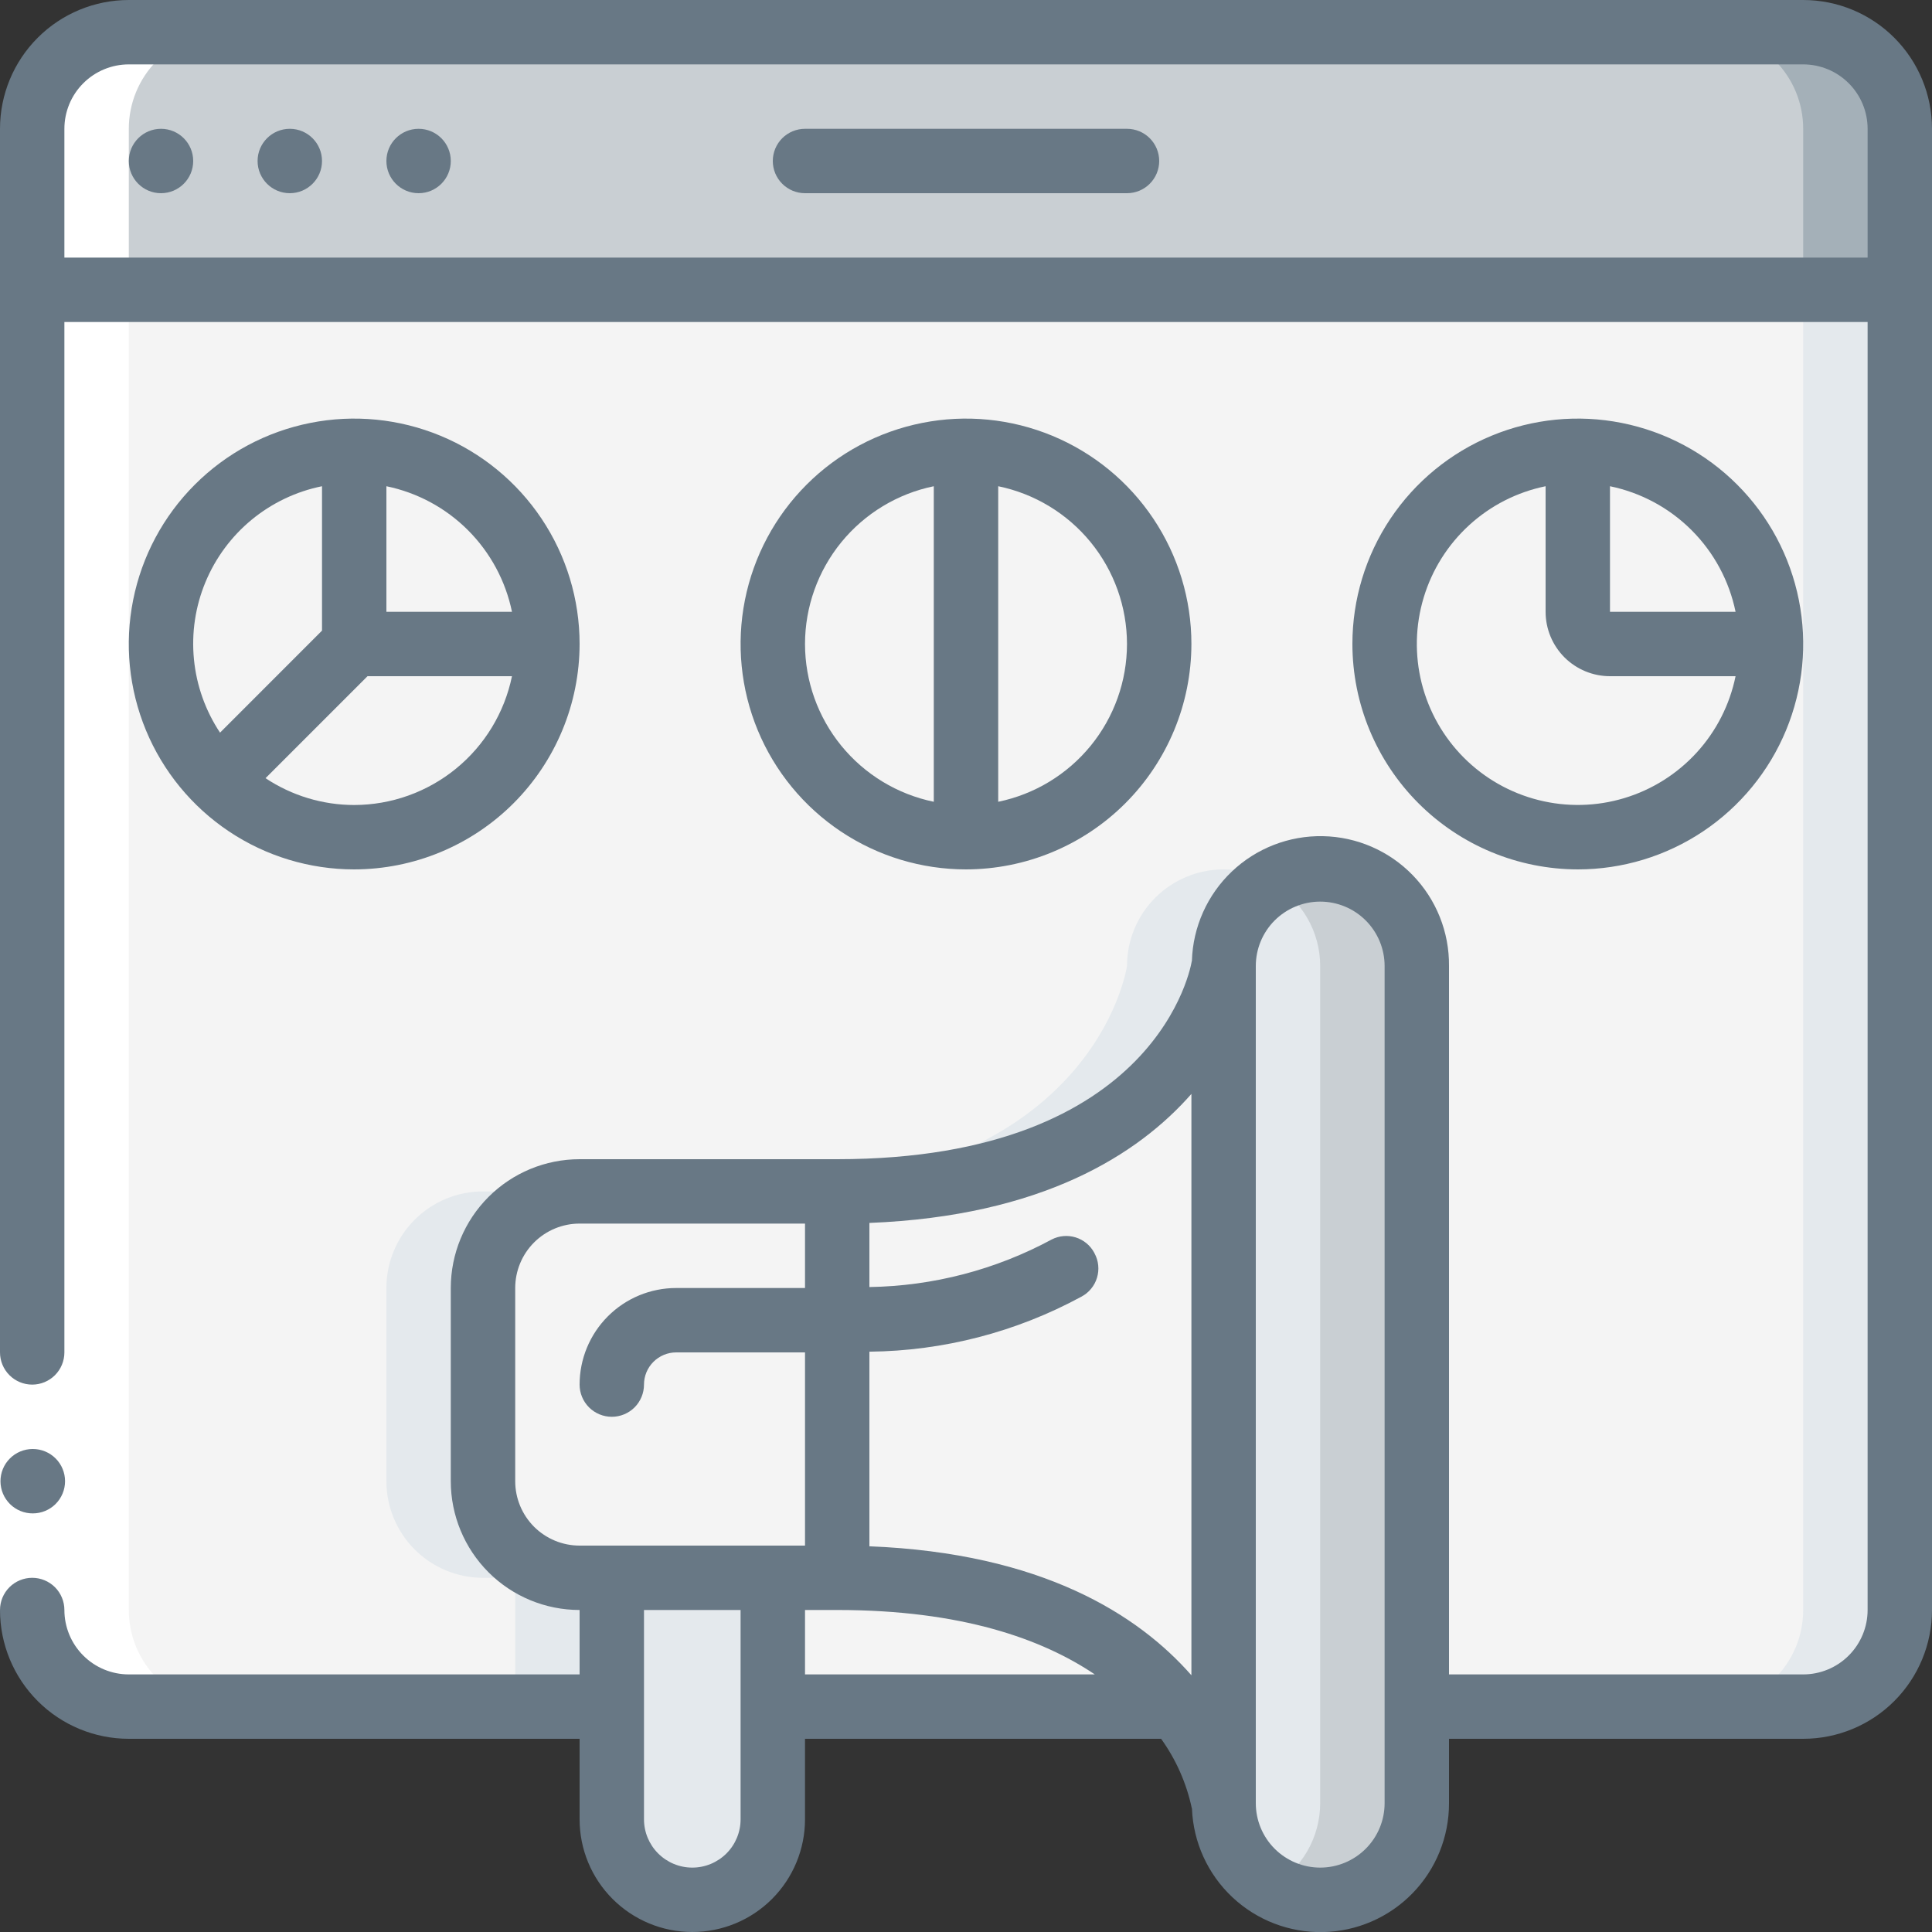
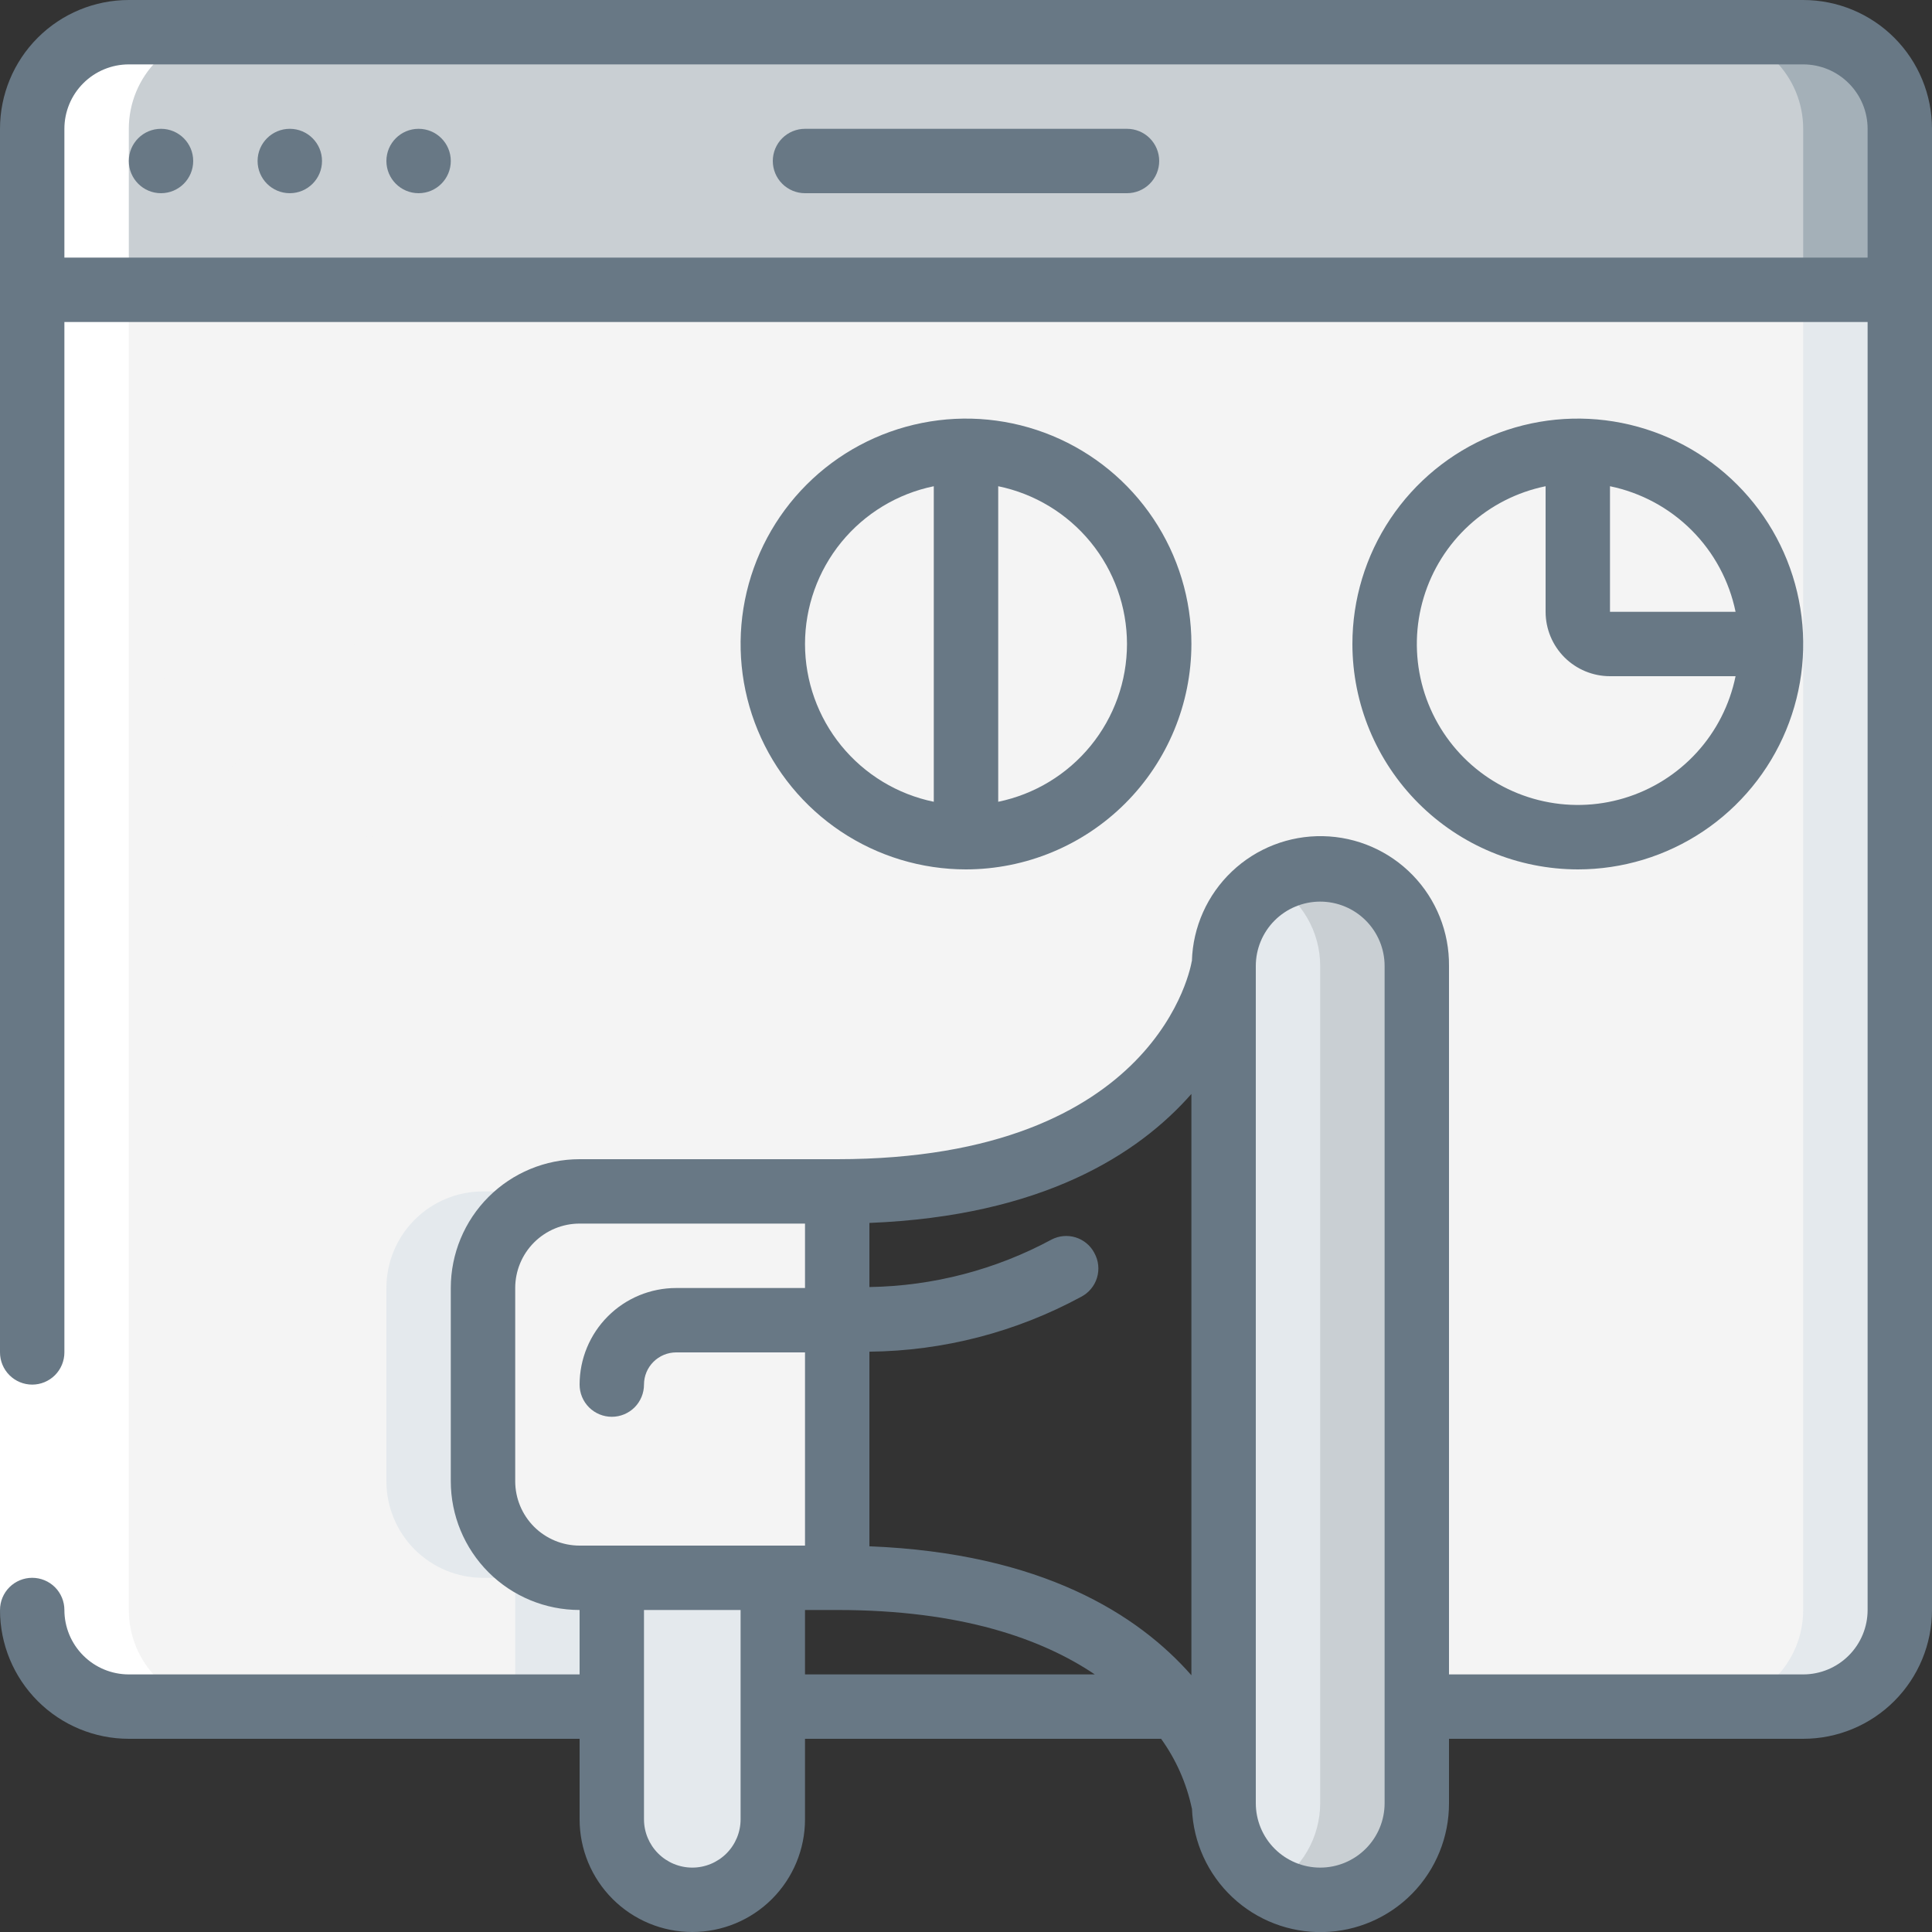
<svg xmlns="http://www.w3.org/2000/svg" width="70" height="70" viewBox="0 0 70 70" fill="none">
  <rect x="0" y="0" width="70" height="70" fill="#333333" stroke="none" />
  <g clip-path="url(#clip0_29_55817)">
    <path d="M51.333 35V65.333C51.333 66.262 50.965 67.152 50.308 67.808C49.652 68.465 48.761 68.833 47.833 68.833C46.905 68.833 46.015 68.465 45.358 67.808C44.702 67.152 44.333 66.262 44.333 65.333V35C44.333 34.072 44.702 33.181 45.358 32.525C46.015 31.869 46.905 31.5 47.833 31.5C48.761 31.5 49.652 31.869 50.308 32.525C50.965 33.181 51.333 34.072 51.333 35Z" fill="#E4E9ED" />
    <path d="M47.833 31.5C47.217 31.503 46.613 31.67 46.083 31.984C46.614 32.288 47.056 32.727 47.363 33.257C47.671 33.786 47.833 34.388 47.833 35V65.333C47.832 65.945 47.67 66.546 47.363 67.075C47.055 67.605 46.614 68.044 46.083 68.348C46.613 68.663 47.217 68.831 47.833 68.833C48.761 68.833 49.652 68.465 50.308 67.808C50.965 67.152 51.333 66.262 51.333 65.333V35C51.333 34.072 50.965 33.181 50.308 32.525C49.652 31.869 48.761 31.5 47.833 31.5Z" fill="#C9CFD3" />
-     <path d="M44.333 35V65.333C44.065 64.046 43.484 62.843 42.642 61.833C40.892 59.617 37.368 57.167 30.333 57.167V43.167C43.167 43.167 44.333 35 44.333 35Z" fill="#F4F4F4" />
    <path d="M28 57.167V65.917C28 66.69 27.693 67.432 27.146 67.979C26.599 68.526 25.857 68.833 25.083 68.833C24.31 68.833 23.568 68.526 23.021 67.979C22.474 67.432 22.167 66.69 22.167 65.917V57.167H28Z" fill="#E4E9ED" />
    <path d="M68.833 10.5V58.333C68.833 59.262 68.465 60.152 67.808 60.808C67.152 61.465 66.262 61.833 65.333 61.833H51.333V35C51.333 34.072 50.965 33.181 50.308 32.525C49.652 31.869 48.762 31.5 47.833 31.5C46.905 31.5 46.015 31.869 45.358 32.525C44.702 33.181 44.333 34.072 44.333 35C44.333 35 43.167 43.167 30.333 43.167H21C20.072 43.167 19.181 43.535 18.525 44.192C17.869 44.848 17.5 45.738 17.5 46.667V53.667C17.5 54.595 17.869 55.485 18.525 56.142C19.181 56.798 20.072 57.167 21 57.167H22.167V61.833H4.667C3.738 61.833 2.848 61.465 2.192 60.808C1.535 60.152 1.167 59.262 1.167 58.333V10.5H68.833Z" fill="#F4F4F4" />
    <path d="M17.5 53.667V46.667C17.5 45.738 17.869 44.848 18.525 44.192C19.181 43.535 20.072 43.167 21 43.167H17.5C16.572 43.167 15.681 43.535 15.025 44.192C14.369 44.848 14 45.738 14 46.667V53.667C14 54.595 14.369 55.485 15.025 56.142C15.681 56.798 16.572 57.167 17.5 57.167H18.667V61.833H22.167V57.167H21C20.072 57.167 19.181 56.798 18.525 56.142C17.869 55.485 17.5 54.595 17.5 53.667Z" fill="#E4E9ED" />
-     <path d="M44.333 31.5C43.405 31.5 42.515 31.869 41.858 32.525C41.202 33.181 40.833 34.072 40.833 35C40.833 35 39.667 43.167 26.833 43.167H30.333C43.167 43.167 44.333 35 44.333 35C44.334 34.388 44.496 33.786 44.803 33.257C45.11 32.727 45.552 32.288 46.083 31.984C45.553 31.67 44.949 31.503 44.333 31.5Z" fill="#E4E9ED" />
    <path d="M65.333 10.5V58.333C65.333 59.262 64.965 60.152 64.308 60.808C63.652 61.465 62.761 61.833 61.833 61.833H65.333C66.261 61.833 67.152 61.465 67.808 60.808C68.465 60.152 68.833 59.262 68.833 58.333V10.5H65.333Z" fill="#E4E9ED" />
    <path d="M68.833 4.667V10.5H1.167V4.667C1.167 3.738 1.535 2.848 2.192 2.192C2.848 1.535 3.738 1.167 4.667 1.167H65.333C66.262 1.167 67.152 1.535 67.808 2.192C68.465 2.848 68.833 3.738 68.833 4.667Z" fill="#C9CFD3" />
    <path d="M65.333 1.167H61.833C62.761 1.167 63.652 1.535 64.308 2.192C64.965 2.848 65.333 3.738 65.333 4.667V10.5H68.833V4.667C68.833 3.738 68.465 2.848 67.808 2.192C67.152 1.535 66.261 1.167 65.333 1.167Z" fill="#A4B0B8" />
    <path d="M30.333 43.167V57.167H21C20.072 57.167 19.181 56.798 18.525 56.142C17.869 55.485 17.5 54.595 17.5 53.667V46.667C17.5 45.738 17.869 44.848 18.525 44.192C19.181 43.535 20.072 43.167 21 43.167H30.333Z" fill="#F4F4F4" />
-     <path d="M42.642 61.833H28V57.167H30.333C37.368 57.167 40.892 59.617 42.642 61.833Z" fill="#F4F4F4" />
    <path d="M64.167 23.333C64.167 24.718 63.756 26.071 62.987 27.222C62.218 28.373 61.124 29.271 59.845 29.8C58.566 30.33 57.159 30.469 55.801 30.199C54.443 29.929 53.196 29.262 52.217 28.283C51.238 27.304 50.571 26.057 50.301 24.699C50.031 23.341 50.17 21.934 50.7 20.655C51.229 19.375 52.127 18.282 53.278 17.513C54.429 16.744 55.782 16.333 57.167 16.333V22.167C57.167 22.476 57.289 22.773 57.508 22.992C57.727 23.21 58.024 23.333 58.333 23.333H64.167Z" fill="#F4F4F4" />
    <path d="M64.167 23.333H58.333C58.024 23.333 57.727 23.21 57.508 22.992C57.289 22.773 57.167 22.476 57.167 22.167V16.333C59.023 16.333 60.804 17.071 62.116 18.384C63.429 19.696 64.167 21.477 64.167 23.333Z" fill="#F4F4F4" />
    <path d="M42 23.333C42 25.19 41.263 26.97 39.95 28.283C38.637 29.596 36.856 30.333 35 30.333V16.333C36.856 16.333 38.637 17.071 39.95 18.384C41.263 19.696 42 21.477 42 23.333Z" fill="#F4F4F4" />
    <path d="M35 16.333V30.333C33.144 30.333 31.363 29.596 30.05 28.283C28.738 26.97 28 25.19 28 23.333C28 21.477 28.738 19.696 30.05 18.384C31.363 17.071 33.144 16.333 35 16.333Z" fill="#F4F4F4" />
    <path d="M19.833 23.333C19.833 25.19 19.096 26.97 17.783 28.283C16.47 29.596 14.69 30.333 12.833 30.333C11.914 30.336 11.003 30.156 10.154 29.803C9.304 29.451 8.534 28.933 7.887 28.28L12.833 23.333H19.833Z" fill="#F4F4F4" />
    <path d="M19.833 23.333H12.833V16.333C14.69 16.333 16.47 17.071 17.783 18.384C19.096 19.696 19.833 21.477 19.833 23.333Z" fill="#F4F4F4" />
    <path d="M12.833 16.333V23.333L7.887 28.28C7.234 27.633 6.716 26.862 6.363 26.013C6.011 25.164 5.83 24.253 5.833 23.333C5.833 21.477 6.571 19.696 7.884 18.384C9.196 17.071 10.977 16.333 12.833 16.333Z" fill="#F4F4F4" />
    <path d="M4.667 61.833H8.167C7.238 61.833 6.348 61.465 5.692 60.808C5.035 60.152 4.667 59.262 4.667 58.333V4.667C4.667 3.738 5.035 2.848 5.692 2.192C6.348 1.535 7.238 1.167 8.167 1.167H4.667C3.738 1.167 2.848 1.535 2.192 2.192C1.535 2.848 1.167 3.738 1.167 4.667V58.333C1.167 59.262 1.535 60.152 2.192 60.808C2.848 61.465 3.738 61.833 4.667 61.833Z" fill="white" />
    <path d="M0 49H2.333V58.333H0V49Z" fill="white" />
-     <path d="M1.19 54.833C0.881 54.835 0.583 54.713 0.363 54.496C0.143 54.278 0.019 53.982 0.017 53.672C0.016 53.363 0.137 53.066 0.355 52.846C0.573 52.626 0.869 52.502 1.178 52.5H1.19C1.499 52.5 1.796 52.623 2.015 52.842C2.234 53.06 2.357 53.357 2.357 53.667C2.357 53.976 2.234 54.273 2.015 54.492C1.796 54.71 1.499 54.833 1.19 54.833Z" fill="#687885" />
    <path d="M65.333 0H4.667C3.429 0 2.242 0.492 1.367 1.367C0.492 2.242 0 3.429 0 4.667L0 49C0 49.309 0.123 49.606 0.342 49.825C0.561 50.044 0.857 50.167 1.167 50.167C1.476 50.167 1.773 50.044 1.992 49.825C2.21 49.606 2.333 49.309 2.333 49V11.667H67.667V58.333C67.667 58.952 67.421 59.546 66.983 59.983C66.546 60.421 65.952 60.667 65.333 60.667H52.5V35C52.512 33.773 52.04 32.59 51.185 31.709C50.33 30.828 49.162 30.32 47.935 30.296C46.708 30.271 45.52 30.732 44.631 31.578C43.742 32.424 43.222 33.586 43.185 34.813C43.185 34.822 43.185 34.827 43.178 34.834C43.167 34.907 42.02 42 30.333 42H21C19.762 42 18.575 42.492 17.7 43.367C16.825 44.242 16.333 45.429 16.333 46.667V53.667C16.333 54.904 16.825 56.091 17.7 56.967C18.575 57.842 19.762 58.333 21 58.333V60.667H4.667C4.048 60.667 3.454 60.421 3.017 59.983C2.579 59.546 2.333 58.952 2.333 58.333C2.333 58.024 2.21 57.727 1.992 57.508C1.773 57.29 1.476 57.167 1.167 57.167C0.857 57.167 0.561 57.29 0.342 57.508C0.123 57.727 0 58.024 0 58.333C0 59.571 0.492 60.758 1.367 61.633C2.242 62.508 3.429 63 4.667 63H21V65.917C21 67 21.43 68.038 22.196 68.804C22.962 69.57 24 70 25.083 70C26.166 70 27.205 69.57 27.971 68.804C28.736 68.038 29.167 67 29.167 65.917V63H42.069C42.608 63.75 42.986 64.602 43.179 65.505L43.187 65.526C43.234 66.746 43.758 67.899 44.647 68.736C45.535 69.573 46.717 70.028 47.938 70.003C49.158 69.978 50.321 69.475 51.174 68.601C52.027 67.728 52.503 66.554 52.5 65.333V63H65.333C66.571 63 67.758 62.508 68.633 61.633C69.508 60.758 70 59.571 70 58.333V4.667C70 3.429 69.508 2.242 68.633 1.367C67.758 0.492 66.571 0 65.333 0ZM43.167 39.635V60.698C41.237 58.501 37.752 56.273 31.5 56.025V48.974C34.182 48.947 36.818 48.263 39.175 46.984C39.312 46.913 39.432 46.816 39.53 46.697C39.628 46.579 39.702 46.443 39.746 46.296C39.791 46.149 39.806 45.995 39.79 45.842C39.775 45.689 39.728 45.541 39.655 45.407L39.643 45.383C39.5 45.119 39.259 44.922 38.972 44.833C38.685 44.744 38.374 44.771 38.107 44.908C36.075 46.005 33.809 46.596 31.5 46.632V44.309C37.752 44.06 41.237 41.832 43.167 39.635ZM18.667 53.667V46.667C18.667 46.048 18.913 45.454 19.35 45.017C19.788 44.579 20.381 44.333 21 44.333H29.167V46.667H24.5C23.572 46.667 22.681 47.035 22.025 47.692C21.369 48.348 21 49.238 21 50.167C21 50.476 21.123 50.773 21.342 50.992C21.561 51.21 21.857 51.333 22.167 51.333C22.476 51.333 22.773 51.21 22.992 50.992C23.21 50.773 23.333 50.476 23.333 50.167C23.333 49.857 23.456 49.56 23.675 49.342C23.894 49.123 24.191 49 24.5 49H29.167V56H21C20.381 56 19.788 55.754 19.35 55.317C18.913 54.879 18.667 54.285 18.667 53.667ZM26.833 65.917C26.833 66.381 26.649 66.826 26.321 67.154C25.993 67.482 25.547 67.667 25.083 67.667C24.619 67.667 24.174 67.482 23.846 67.154C23.518 66.826 23.333 66.381 23.333 65.917V58.333H26.833V65.917ZM29.167 58.333H30.333C34.837 58.333 37.759 59.383 39.667 60.667H29.167V58.333ZM50.167 65.333C50.167 65.952 49.921 66.546 49.483 66.983C49.046 67.421 48.452 67.667 47.833 67.667C47.215 67.667 46.621 67.421 46.183 66.983C45.746 66.546 45.5 65.952 45.5 65.333V35C45.5 34.381 45.746 33.788 46.183 33.35C46.621 32.913 47.215 32.667 47.833 32.667C48.452 32.667 49.046 32.913 49.483 33.35C49.921 33.788 50.167 34.381 50.167 35V65.333ZM2.333 9.333V4.667C2.333 4.048 2.579 3.454 3.017 3.017C3.454 2.579 4.048 2.333 4.667 2.333H65.333C65.952 2.333 66.546 2.579 66.983 3.017C67.421 3.454 67.667 4.048 67.667 4.667V9.333H2.333Z" fill="#687885" />
    <path d="M5.833 7C6.478 7 7 6.478 7 5.833C7 5.189 6.478 4.667 5.833 4.667C5.189 4.667 4.667 5.189 4.667 5.833C4.667 6.478 5.189 7 5.833 7Z" fill="#687885" />
    <path d="M10.5 7C11.144 7 11.667 6.478 11.667 5.833C11.667 5.189 11.144 4.667 10.5 4.667C9.856 4.667 9.333 5.189 9.333 5.833C9.333 6.478 9.856 7 10.5 7Z" fill="#687885" />
    <path d="M15.167 7C15.811 7 16.333 6.478 16.333 5.833C16.333 5.189 15.811 4.667 15.167 4.667C14.522 4.667 14 5.189 14 5.833C14 6.478 14.522 7 15.167 7Z" fill="#687885" />
    <path d="M40.833 4.667H29.167C28.857 4.667 28.561 4.79 28.342 5.008C28.123 5.227 28 5.524 28 5.833C28 6.143 28.123 6.439 28.342 6.658C28.561 6.877 28.857 7 29.167 7H40.833C41.143 7 41.44 6.877 41.658 6.658C41.877 6.439 42 6.143 42 5.833C42 5.524 41.877 5.227 41.658 5.008C41.44 4.79 41.143 4.667 40.833 4.667Z" fill="#687885" />
    <path d="M57.167 31.5C58.782 31.5 60.361 31.021 61.704 30.124C63.047 29.226 64.094 27.951 64.712 26.459C65.33 24.966 65.492 23.324 65.176 21.74C64.861 20.156 64.084 18.701 62.941 17.559C61.799 16.416 60.344 15.639 58.76 15.324C57.176 15.008 55.534 15.17 54.041 15.788C52.549 16.406 51.274 17.453 50.376 18.796C49.479 20.139 49 21.718 49 23.333C49.002 25.498 49.864 27.574 51.395 29.105C52.926 30.636 55.002 31.497 57.167 31.5ZM62.883 22.167H58.333V17.617C59.453 17.848 60.481 18.401 61.29 19.21C62.099 20.019 62.653 21.047 62.883 22.167ZM56 17.617V22.167C56 22.785 56.246 23.379 56.683 23.817C57.121 24.254 57.715 24.5 58.333 24.5H62.883C62.672 25.532 62.186 26.488 61.475 27.266C60.764 28.044 59.856 28.615 58.847 28.918C57.838 29.222 56.765 29.246 55.743 28.988C54.721 28.731 53.788 28.202 53.043 27.457C52.298 26.712 51.769 25.779 51.511 24.757C51.254 23.735 51.278 22.662 51.582 21.653C51.885 20.644 52.456 19.736 53.234 19.025C54.012 18.314 54.968 17.828 56 17.617Z" fill="#687885" />
    <path d="M43.167 23.333C43.167 21.718 42.688 20.139 41.79 18.796C40.893 17.453 39.618 16.406 38.125 15.788C36.633 15.17 34.991 15.008 33.407 15.324C31.823 15.639 30.367 16.416 29.225 17.559C28.083 18.701 27.305 20.156 26.99 21.74C26.675 23.324 26.837 24.966 27.455 26.459C28.073 27.951 29.12 29.226 30.463 30.124C31.806 31.021 33.385 31.5 35 31.5C37.165 31.497 39.241 30.636 40.772 29.105C42.303 27.574 43.164 25.498 43.167 23.333ZM40.833 23.333C40.832 24.678 40.367 25.98 39.517 27.021C38.666 28.063 37.483 28.779 36.167 29.05V17.617C37.483 17.887 38.666 18.604 39.517 19.645C40.367 20.686 40.832 21.989 40.833 23.333ZM29.167 23.333C29.168 21.989 29.634 20.686 30.483 19.645C31.334 18.604 32.517 17.887 33.833 17.617V29.05C32.517 28.779 31.334 28.063 30.483 27.021C29.634 25.98 29.168 24.678 29.167 23.333Z" fill="#687885" />
-     <path d="M21 23.333C21 21.718 20.521 20.139 19.624 18.796C18.726 17.453 17.451 16.406 15.959 15.788C14.466 15.17 12.824 15.008 11.24 15.324C9.656 15.639 8.201 16.416 7.059 17.559C5.916 18.701 5.139 20.156 4.824 21.74C4.508 23.324 4.67 24.966 5.288 26.459C5.906 27.951 6.953 29.226 8.296 30.124C9.639 31.021 11.218 31.5 12.833 31.5C14.998 31.497 17.074 30.636 18.605 29.105C20.136 27.574 20.997 25.498 21 23.333ZM12.833 29.167C11.69 29.166 10.573 28.828 9.621 28.195L13.316 24.5H18.55C18.279 25.817 17.563 27 16.521 27.85C15.48 28.7 14.178 29.165 12.833 29.167ZM18.55 22.167H14V17.617C15.12 17.848 16.148 18.401 16.956 19.21C17.765 20.019 18.319 21.047 18.55 22.167ZM11.667 17.617V22.849L7.972 26.545C7.444 25.75 7.119 24.837 7.027 23.887C6.934 22.937 7.077 21.979 7.442 21.097C7.807 20.215 8.383 19.436 9.12 18.829C9.857 18.223 10.731 17.806 11.667 17.617Z" fill="#687885" />
  </g>
  <defs>
    <clipPath id="clip0_29_55817">
      <rect width="70" height="70" fill="white" />
    </clipPath>
  </defs>
</svg>